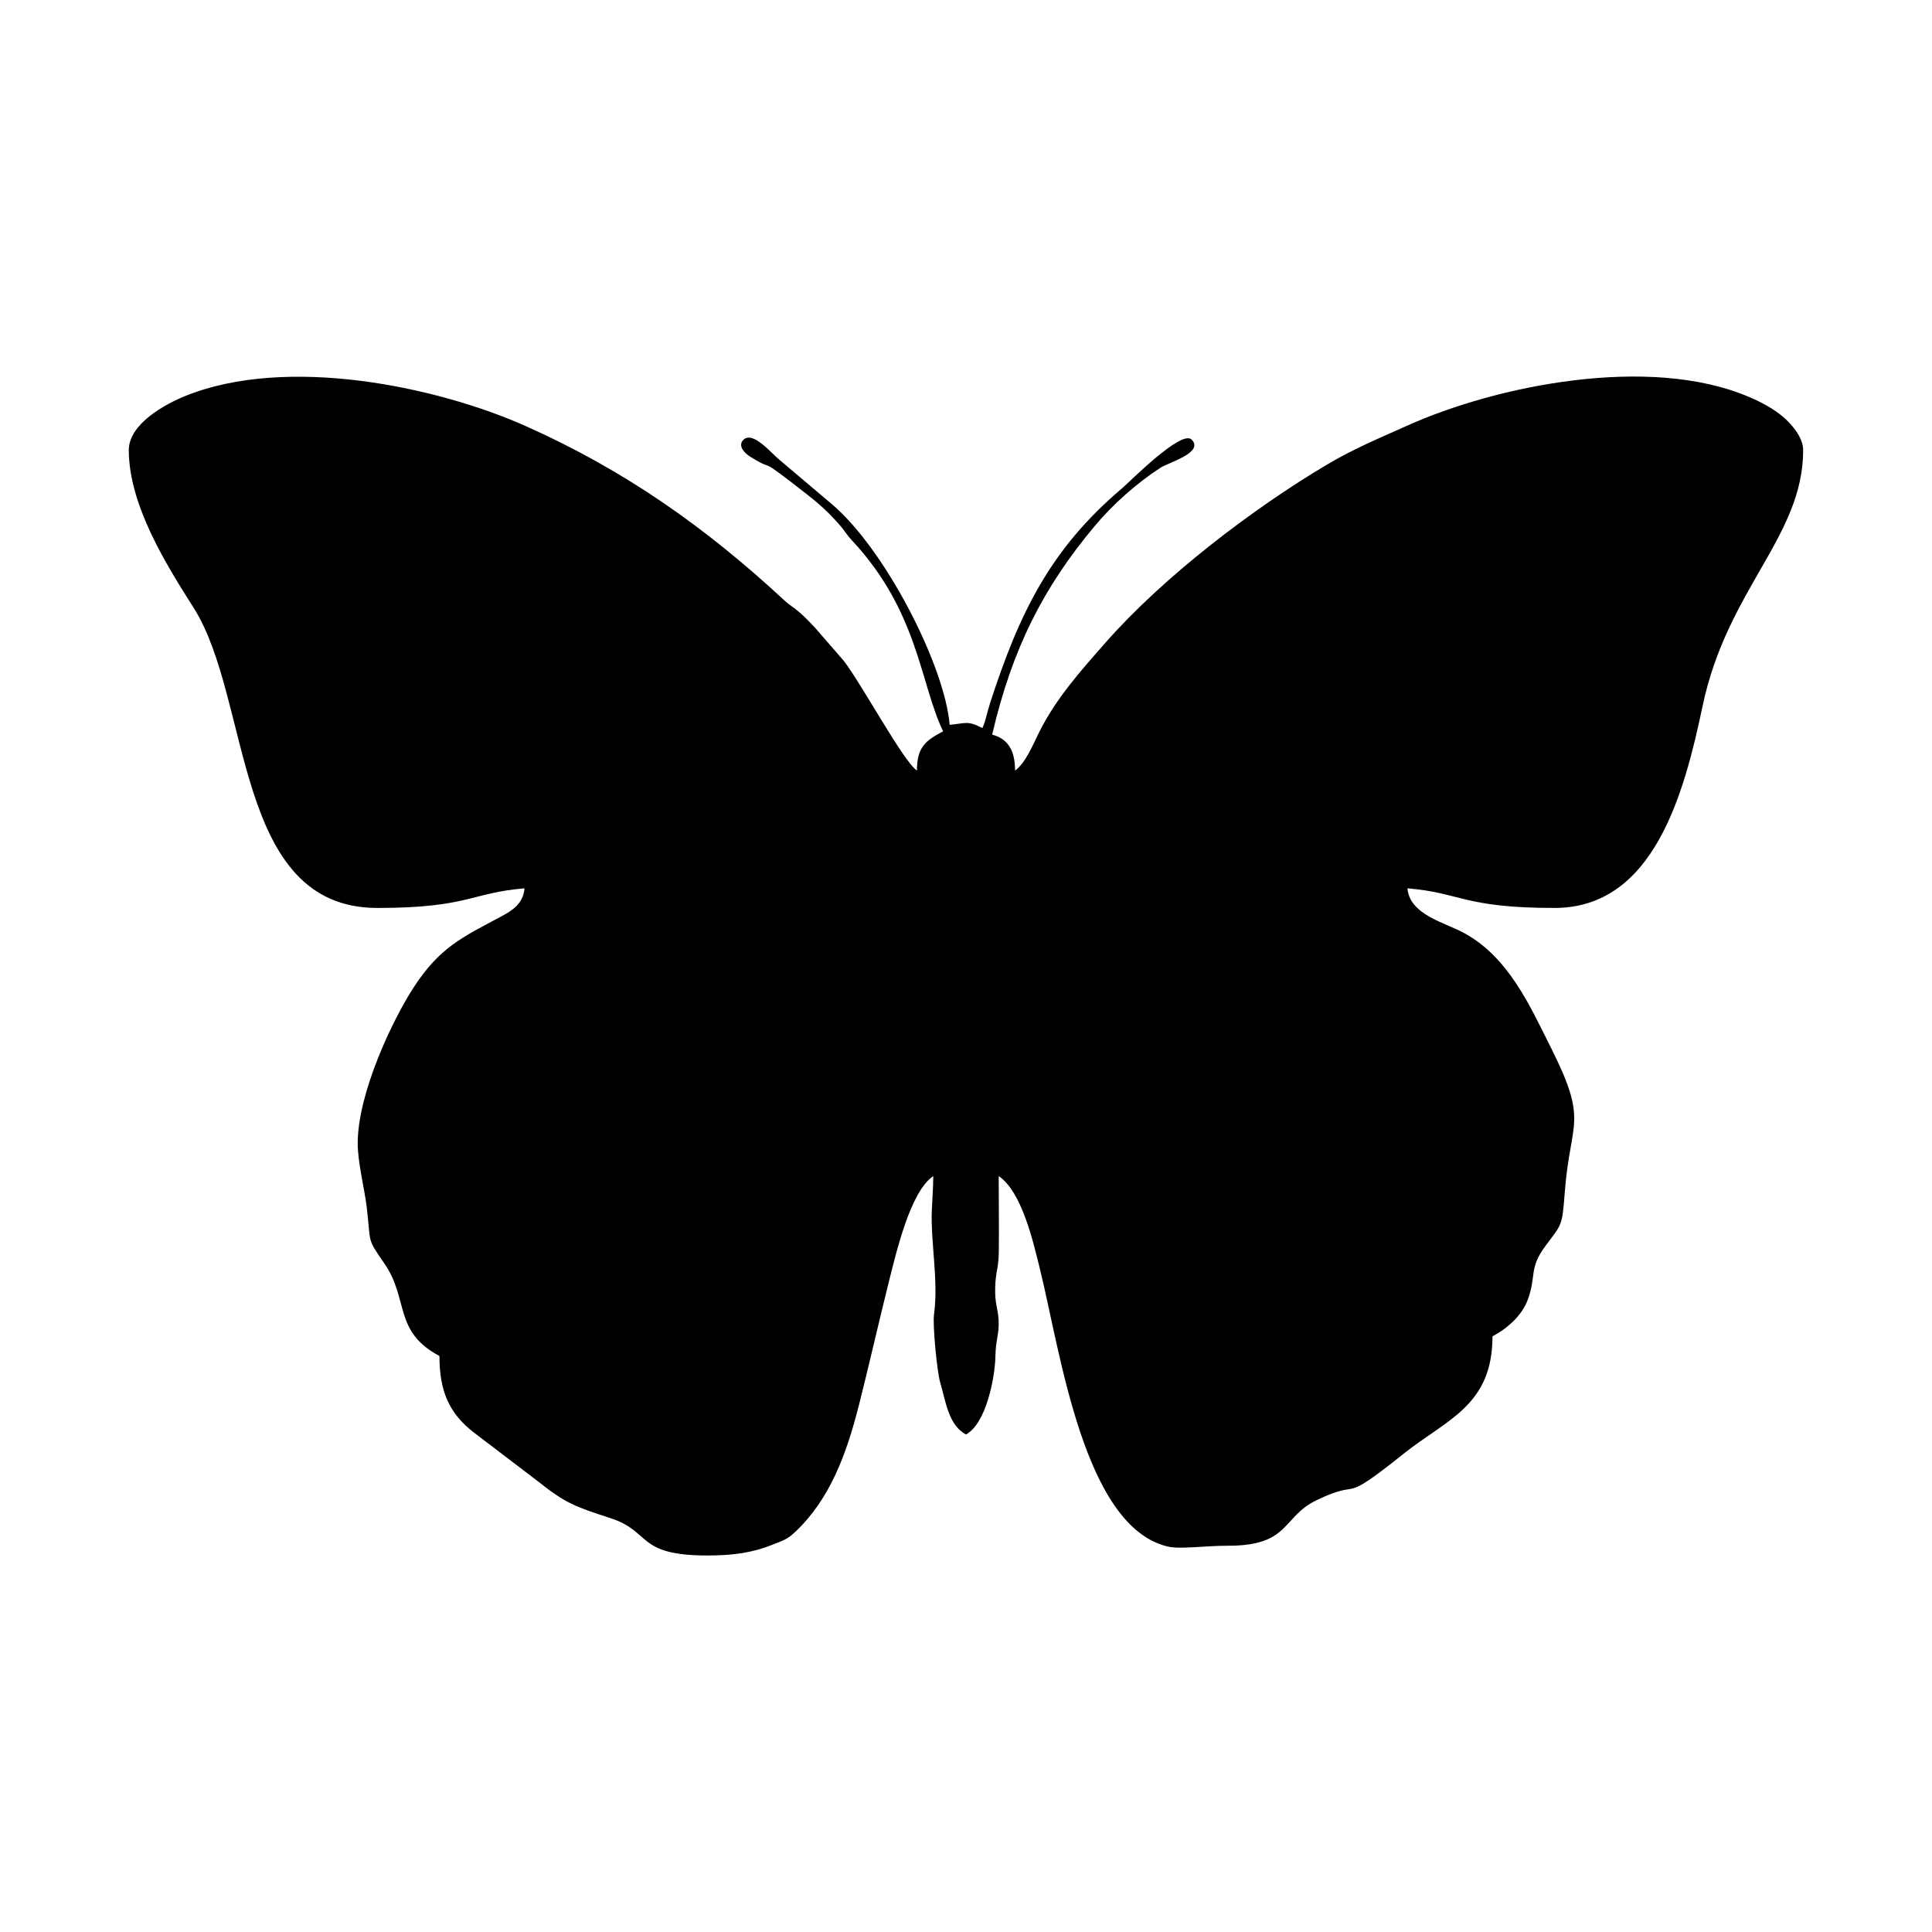
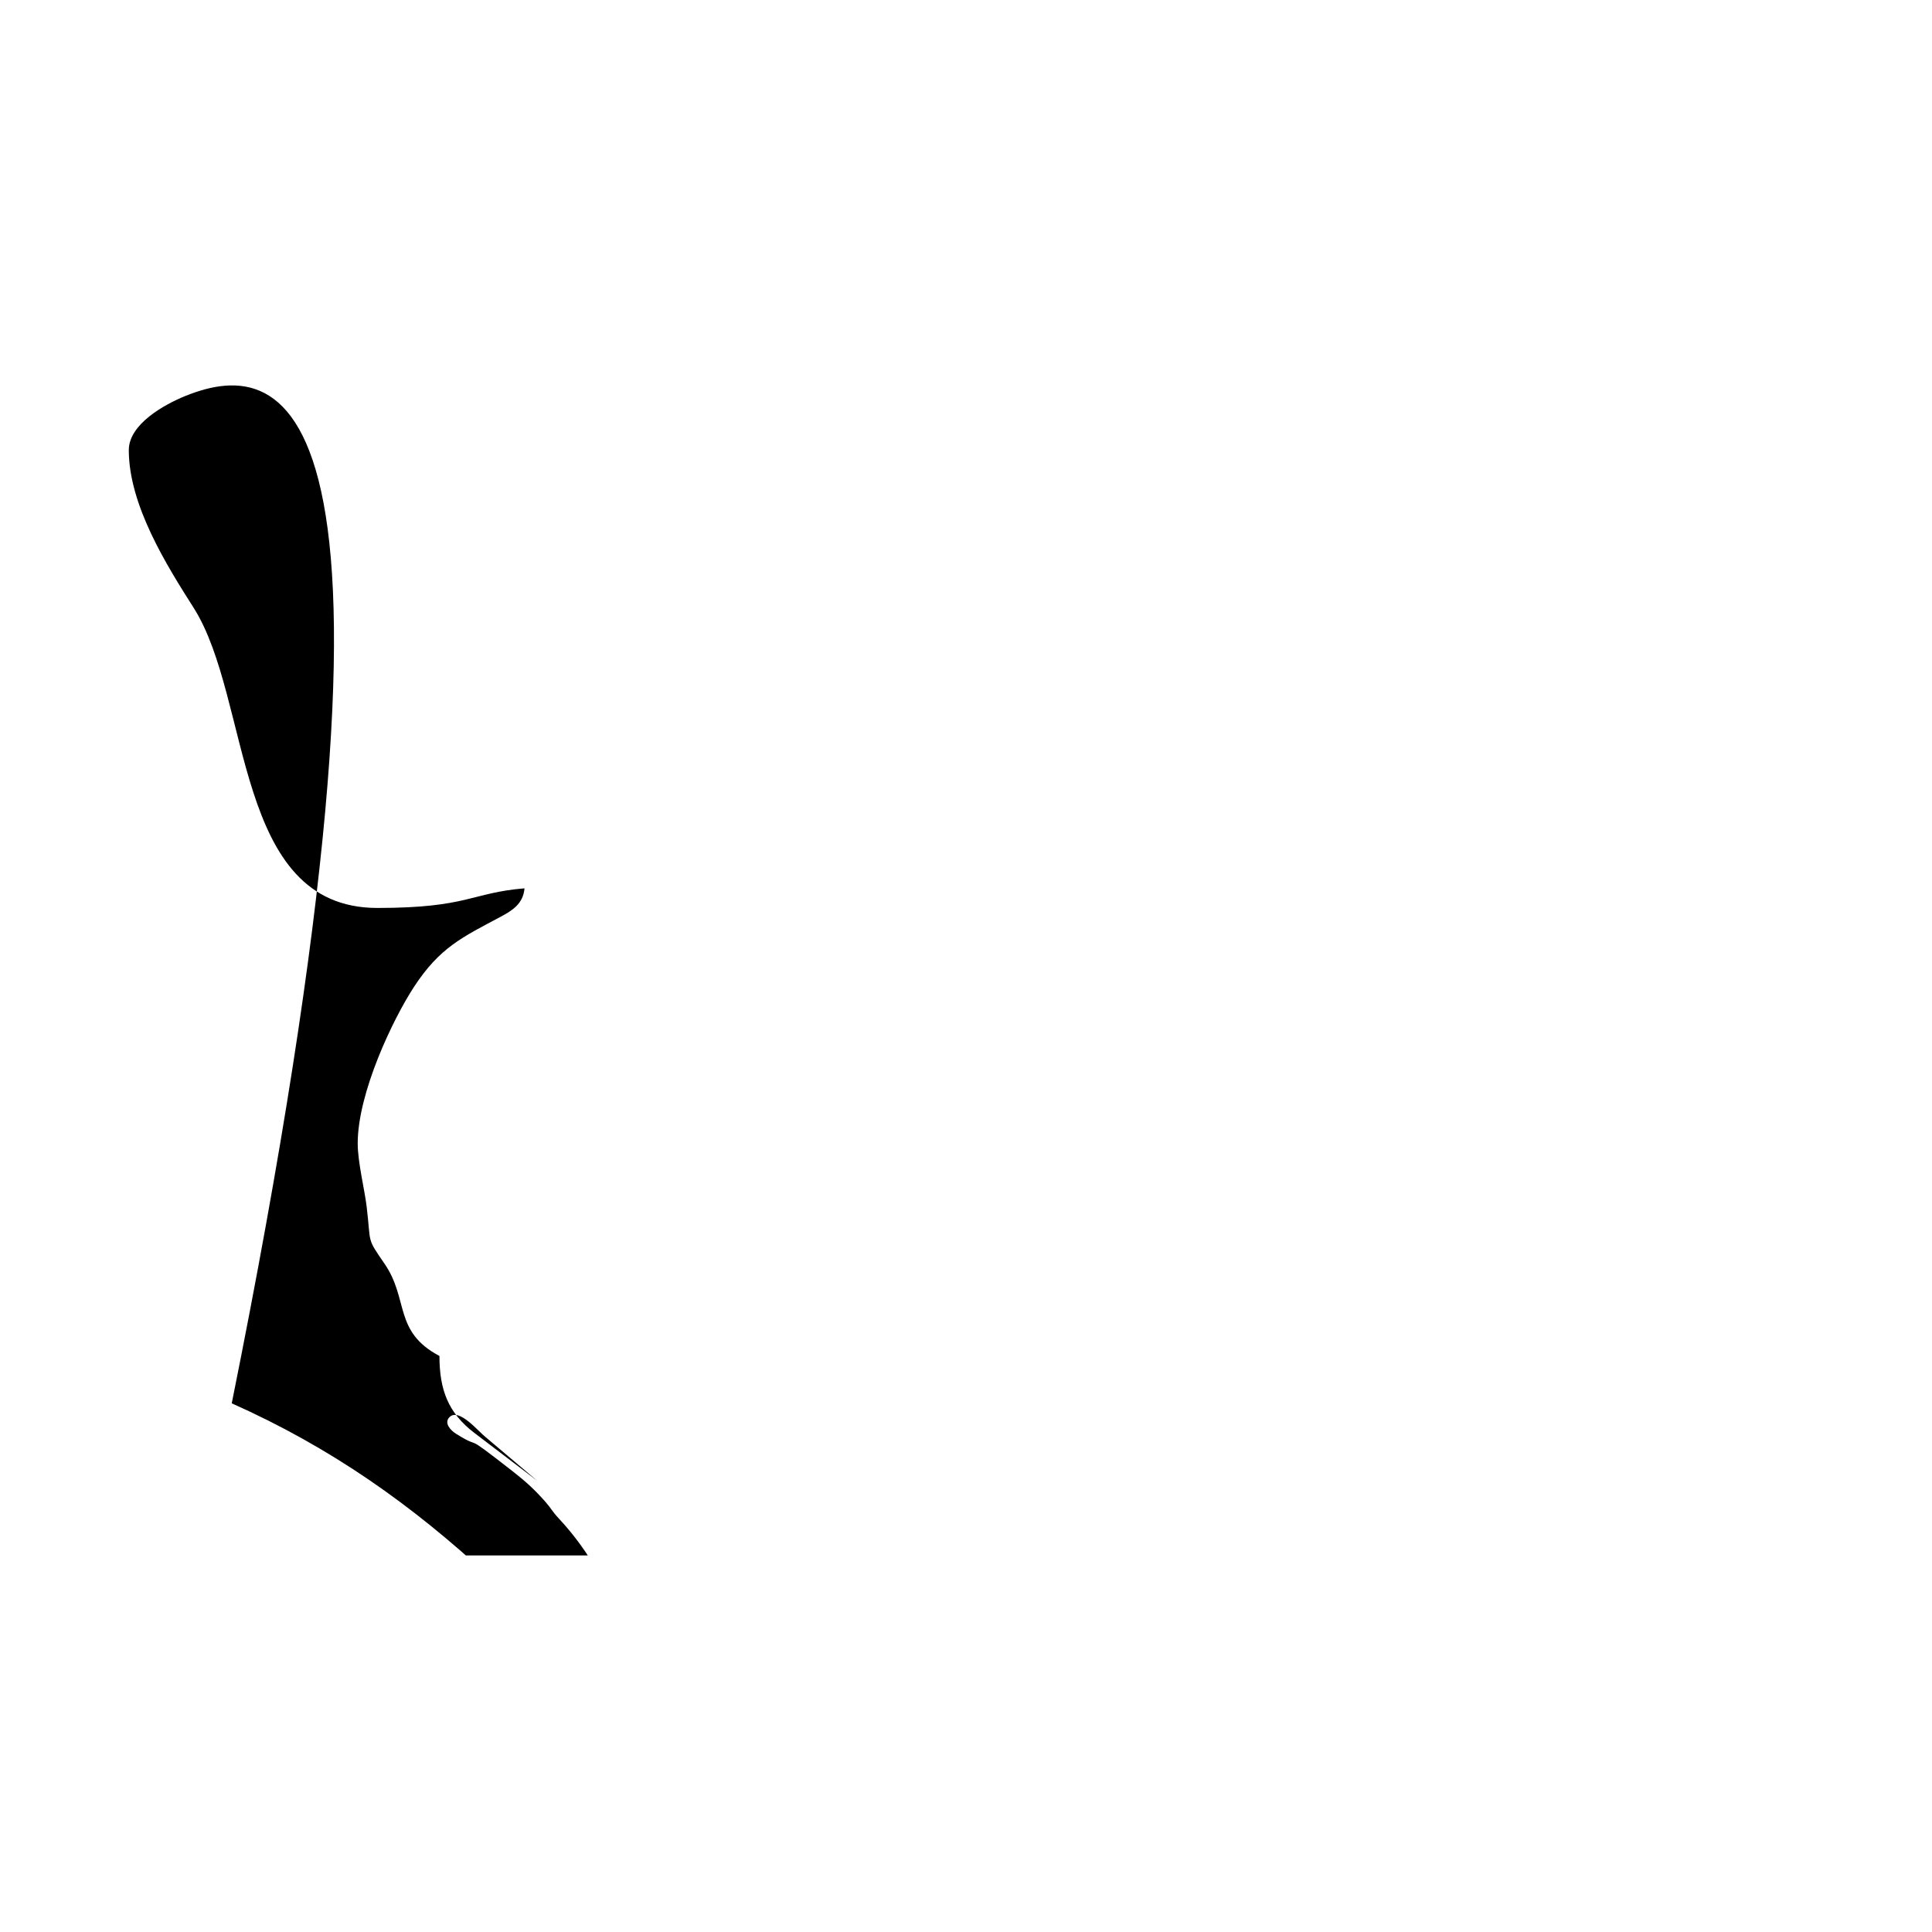
<svg xmlns="http://www.w3.org/2000/svg" width="1500" height="1500" viewBox="0 0 1500 1500">
  <svg x="100.0" y="292.345" width="1300" height="915.311" viewBox="0 0 444.52 312.98">
-     <path class="cls-1" d="M0,19.53c0,14.68,10.17,30.77,17.2,41.84,15.47,24.35,10.53,79.71,48.78,79.71,24.12,0,24.86-4.03,39.07-5.21-.34,4.1-3.24,5.9-6.34,7.55-10.22,5.46-16.16,8.14-23.02,18.65-5.57,8.53-14.92,28.08-14.92,41.52,0,4.96,1.81,12.14,2.37,16.73,1.22,10.13-.12,8.13,4.75,15.21,6.51,9.46,2.33,18,14.58,24.49,0,9.06,2.38,15.13,9.17,20.35l16.76,12.76c7.69,6.16,10.21,6.91,19.55,9.97,10.89,3.57,6.7,9.89,25.71,9.89,6.91,0,12.01-.78,17.14-2.83,3-1.2,3.97-1.4,6.12-3.43,9.16-8.64,13.54-20.42,16.87-33.49,2.62-10.3,5.09-21.28,7.8-32.14,2.12-8.49,5.86-24.73,11.98-28.83,0,2.94-.27,6.31-.38,8.92-.35,8.77,1.81,18.8.58,27.81-.41,3,.85,15.36,1.6,17.9,1.51,5.12,2.21,11.49,6.88,13.96,5.27-2.79,7.7-14.84,7.82-20.83.09-4.54,1.04-5.74.85-9.48-.17-3.26-1.04-4.28-.91-8.76.12-4.36.9-4.8.96-9.52.08-6.63-.03-13.36-.03-20,6.13,4.11,9.15,17.39,10.94,24.65,5.48,22.14,11.62,68.49,34,73.71,3.19.75,10.16-.25,15.86-.23,16.59.06,14.36-7.64,23.53-12.06,12.94-6.25,5.32,1.91,23.2-12.39,11.29-9.03,23.56-12.66,23.56-31.14,4-2.12,7.84-5.54,9.37-9.73,2.38-6.52.19-8.22,4.75-14.35,4.28-5.76,4.38-5.02,5.06-14.04,1.44-19.27,6.41-18.42-3.55-38.28-5.78-11.52-11.32-24.18-23.16-30.67-5.08-2.79-14.46-4.82-15.05-11.87,14.21,1.18,14.95,5.21,39.07,5.21,26.48,0,34.48-30.75,39.29-53.61,6.54-31.08,26.7-44.97,26.7-67.94,0-3.49-3.26-7.04-5.19-8.7-2.59-2.23-5.66-3.91-9.3-5.46-26.46-11.23-66.9-2.93-90.26,7.51-7.8,3.49-14.47,6.24-21.64,10.49-19.81,11.74-43.5,29.86-58.74,47.18-6.52,7.41-13.28,14.93-17.73,23.94-1.76,3.56-3.6,8.1-6.37,10.13,0-5.41-1.91-8.44-6.08-9.55,5.33-22.86,13.56-39.03,27.17-55.31,4.92-5.89,11.17-11.41,17.47-15.52,2.19-1.43,11.75-4.07,8.31-7.51-2.71-2.71-16.49,11.28-18.48,12.96-19.09,16.15-27.3,33.2-35.02,57.01-.79,2.43-1.17,4.79-2.05,6.63-3.98-2.11-4.55-1.21-8.68-.87-1.3-15.66-17.15-46.78-31.51-58.78l-13.64-11.54c-2-1.55-7.08-7.87-9.62-5.33-1.59,1.59.38,3.58,1.77,4.44,7.77,4.82.44-1.44,15.17,10.07,3.38,2.64,5.76,4.84,8.52,7.97,1.64,1.86,1.72,2.44,3.48,4.33,17.52,18.83,17.98,37.84,24.09,50.57-4.67,2.47-6.95,4.22-6.95,10.42-3.58-2.39-14.76-23.13-19.45-29.17l-7.67-8.83c-1.23-1.33-2.57-2.7-3.92-3.89-1.86-1.63-2.47-1.74-4.35-3.47-20.68-19.16-42.09-34.33-68.5-46.11C81.72,2.62,42-5.7,15.11,5.12,9.54,7.36,0,12.61,0,19.53" />
+     <path class="cls-1" d="M0,19.53c0,14.68,10.17,30.77,17.2,41.84,15.47,24.35,10.53,79.71,48.78,79.71,24.12,0,24.86-4.03,39.07-5.21-.34,4.1-3.24,5.9-6.34,7.55-10.22,5.46-16.16,8.14-23.02,18.65-5.57,8.53-14.92,28.08-14.92,41.52,0,4.96,1.81,12.14,2.37,16.73,1.22,10.13-.12,8.13,4.75,15.21,6.51,9.46,2.33,18,14.58,24.49,0,9.06,2.38,15.13,9.17,20.35l16.76,12.76l-13.64-11.54c-2-1.55-7.08-7.87-9.62-5.33-1.59,1.59.38,3.58,1.77,4.44,7.77,4.82.44-1.44,15.17,10.07,3.38,2.64,5.76,4.84,8.52,7.97,1.64,1.86,1.72,2.44,3.48,4.33,17.52,18.83,17.98,37.84,24.09,50.57-4.67,2.47-6.95,4.22-6.95,10.42-3.58-2.39-14.76-23.13-19.45-29.17l-7.67-8.83c-1.23-1.33-2.57-2.7-3.92-3.89-1.86-1.63-2.47-1.74-4.35-3.47-20.68-19.16-42.09-34.33-68.5-46.11C81.72,2.62,42-5.7,15.11,5.12,9.54,7.36,0,12.61,0,19.53" />
  </svg>
</svg>